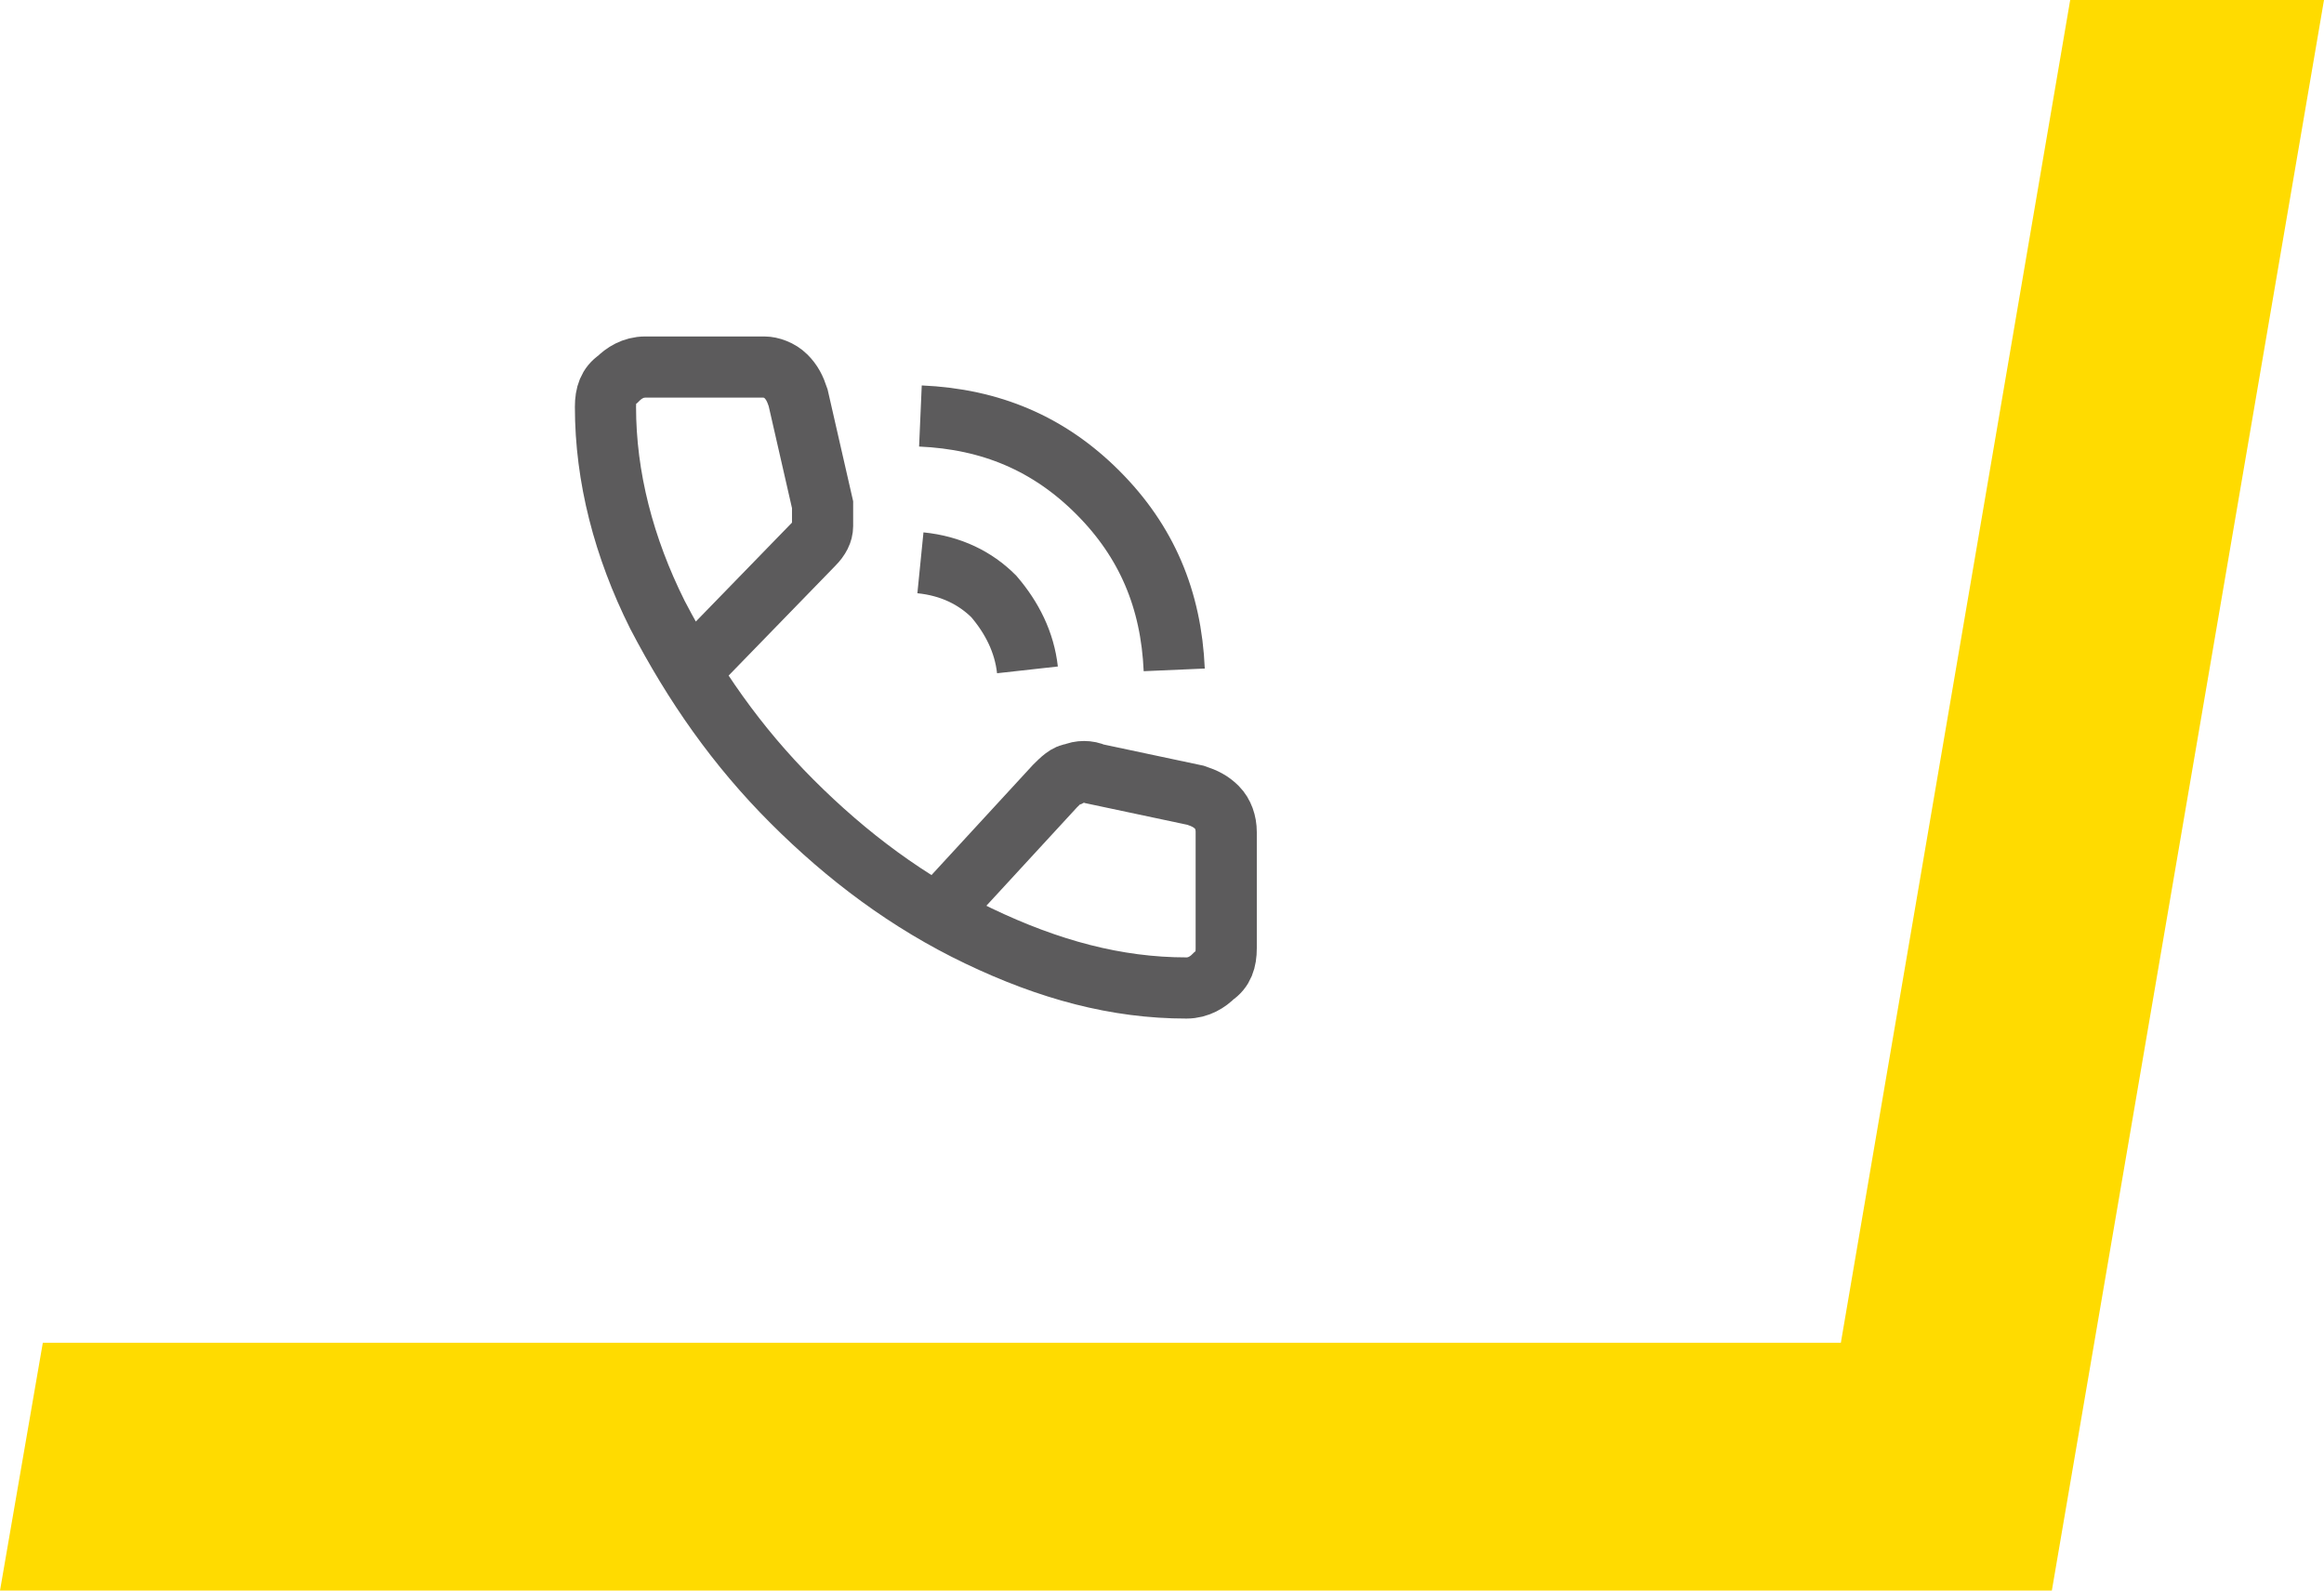
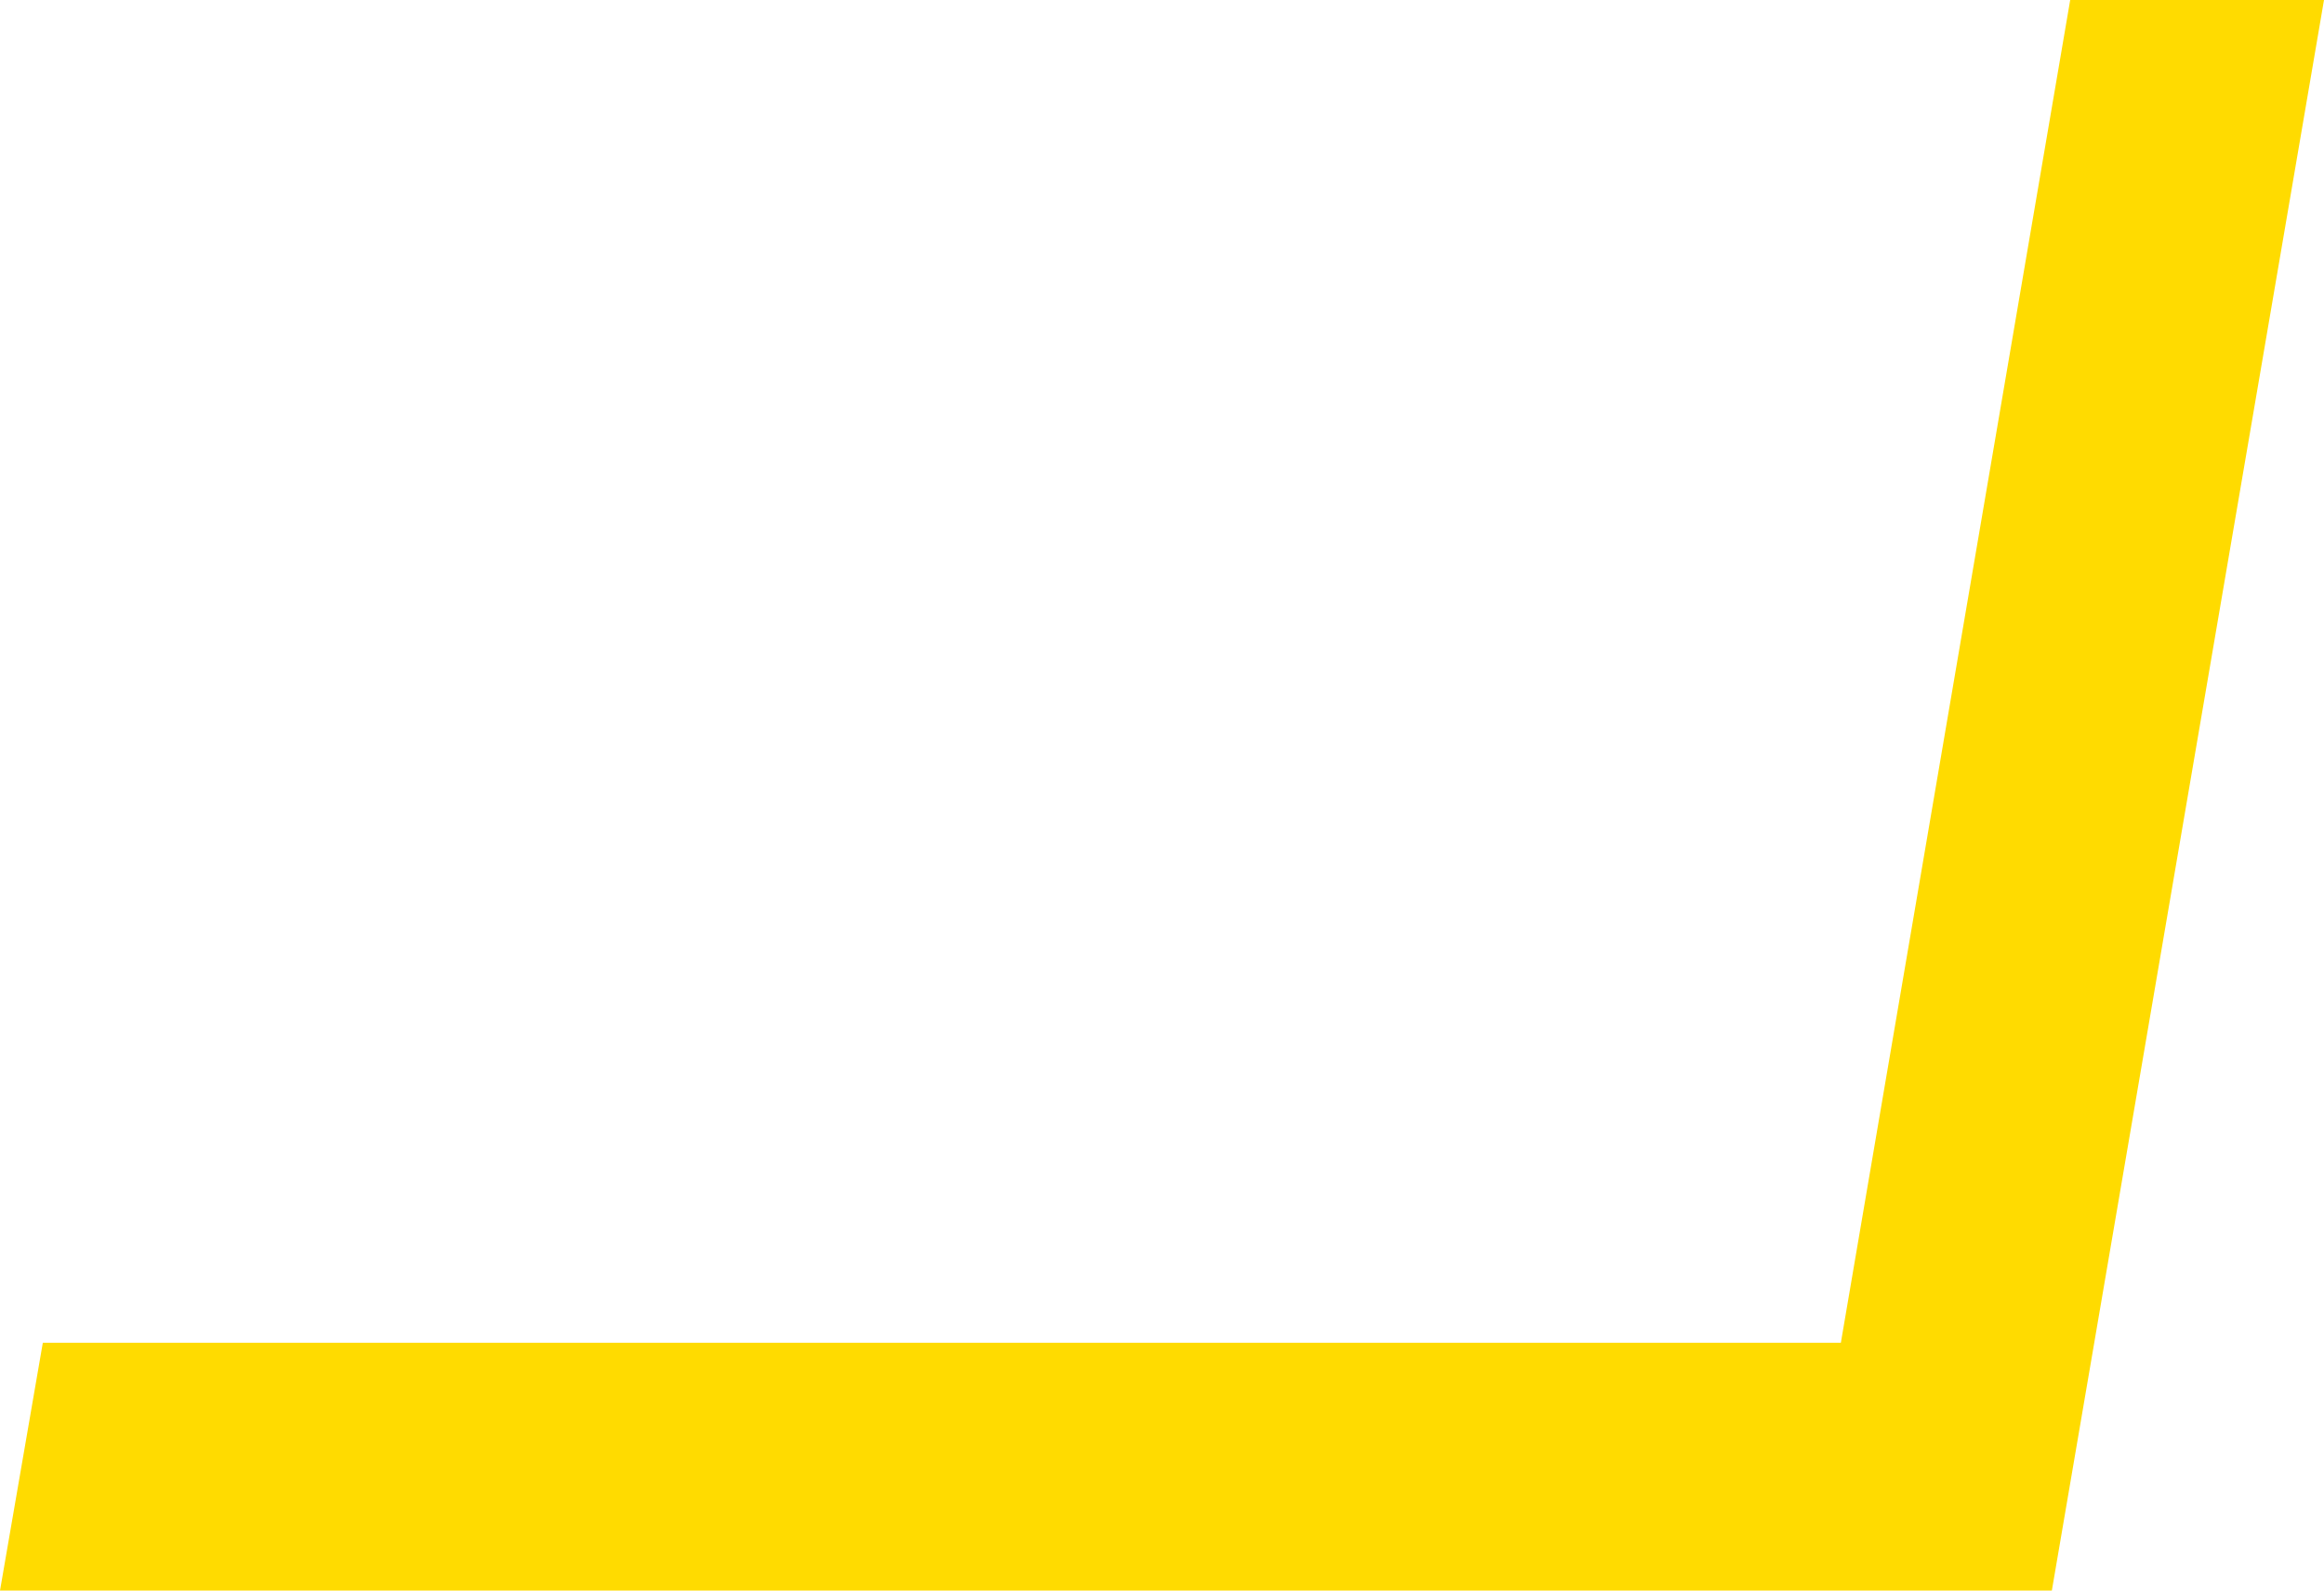
<svg xmlns="http://www.w3.org/2000/svg" id="Calque_1" x="0px" y="0px" viewBox="0 0 76 52" style="enable-background:new 0 0 76 52;" xml:space="preserve">
  <style type="text/css">	.st0{fill:#FFDB00;}	.st1{fill:none;stroke:#343334;stroke-width:2;stroke-opacity:0.8;}</style>
  <path class="st0" d="M67.7,0l-7.5,43.9H1.4L0,52h67.1L76,0H67.7z" />
-   <path class="st1" d="M38.4,21.9c-0.1-2.3-0.9-4.2-2.5-5.8s-3.5-2.4-5.8-2.5 M33.6,21.9c-0.1-0.9-0.5-1.7-1.1-2.4 c-0.6-0.6-1.4-1-2.4-1.1 M31,29.5l3.5-3.8c0.2-0.2,0.4-0.4,0.6-0.4c0.2-0.1,0.5-0.1,0.7,0l3.3,0.7c0.3,0.1,0.5,0.2,0.7,0.4 c0.2,0.2,0.3,0.5,0.3,0.8v3.8c0,0.4-0.1,0.7-0.4,0.9c-0.2,0.2-0.5,0.4-0.9,0.4c-2.3,0-4.5-0.6-6.8-1.7s-4.3-2.6-6.1-4.4 c-1.8-1.8-3.2-3.8-4.4-6.1c-1.1-2.2-1.7-4.5-1.7-6.8c0-0.4,0.1-0.7,0.4-0.9c0.2-0.2,0.5-0.4,0.9-0.4h3.9c0.2,0,0.5,0.1,0.7,0.3 c0.2,0.2,0.3,0.4,0.4,0.7l0.8,3.5c0,0.3,0,0.5,0,0.7c0,0.2-0.1,0.4-0.3,0.6l-3.5,3.6" />
</svg>